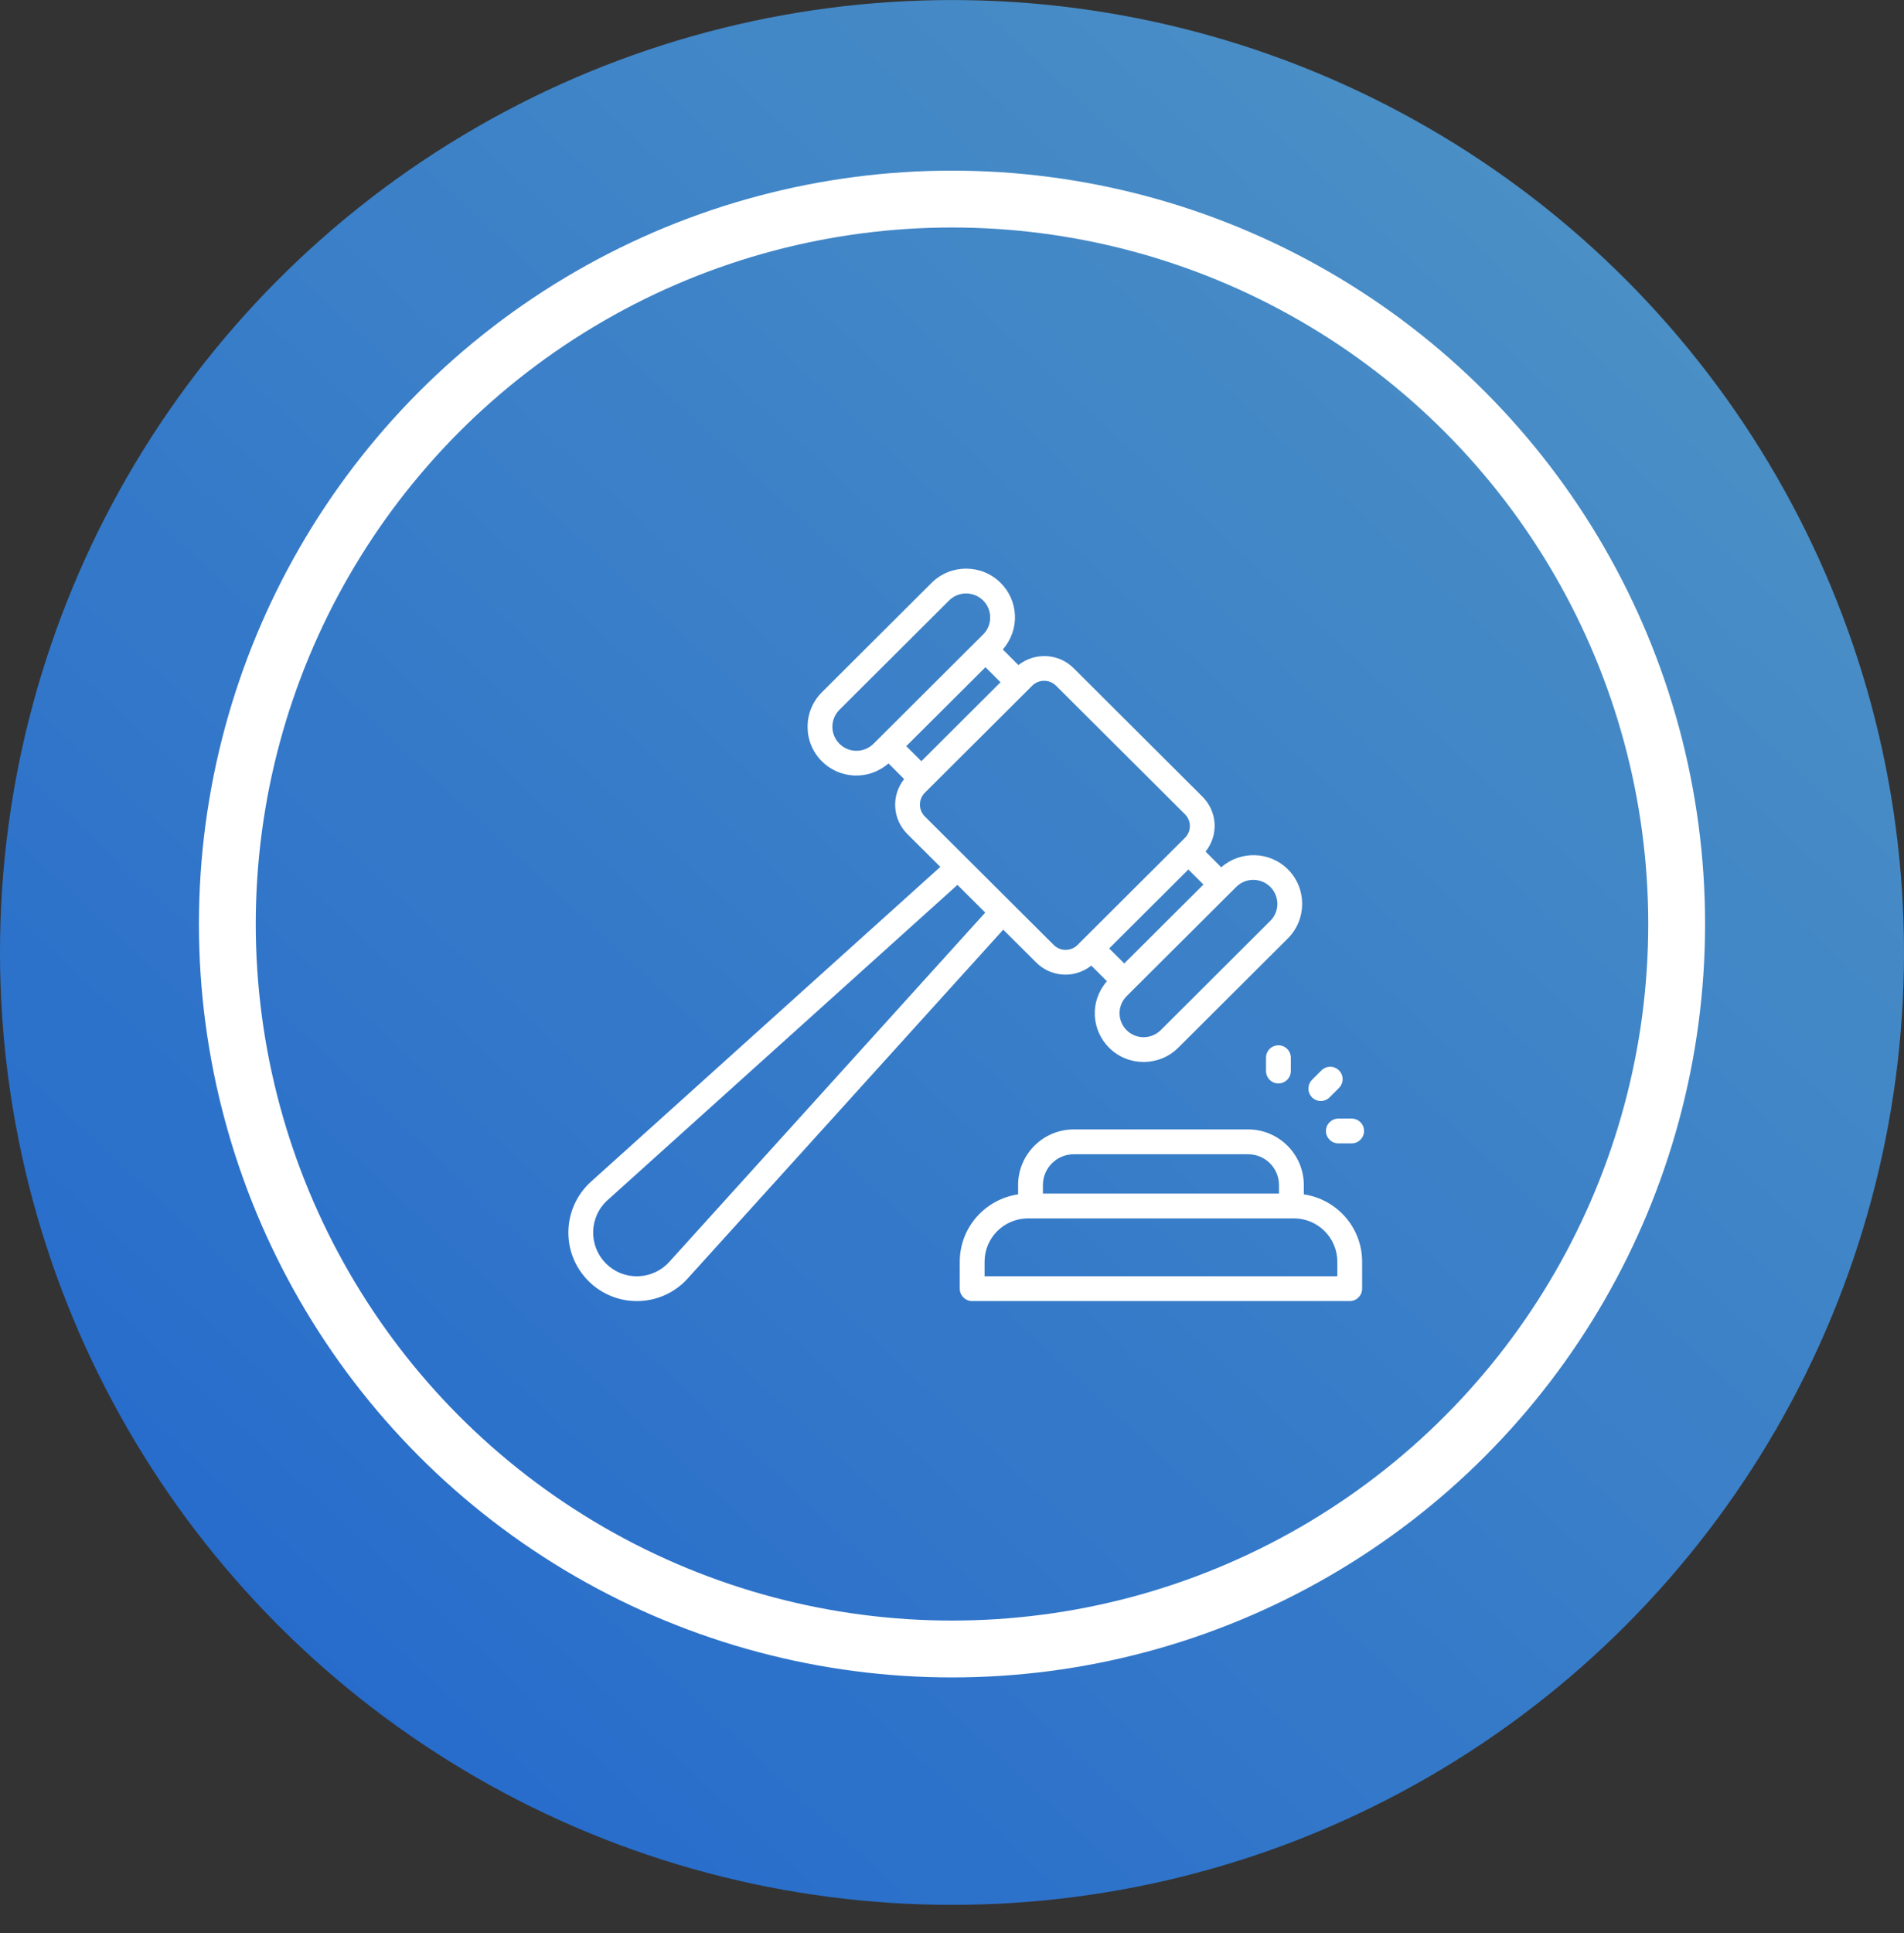
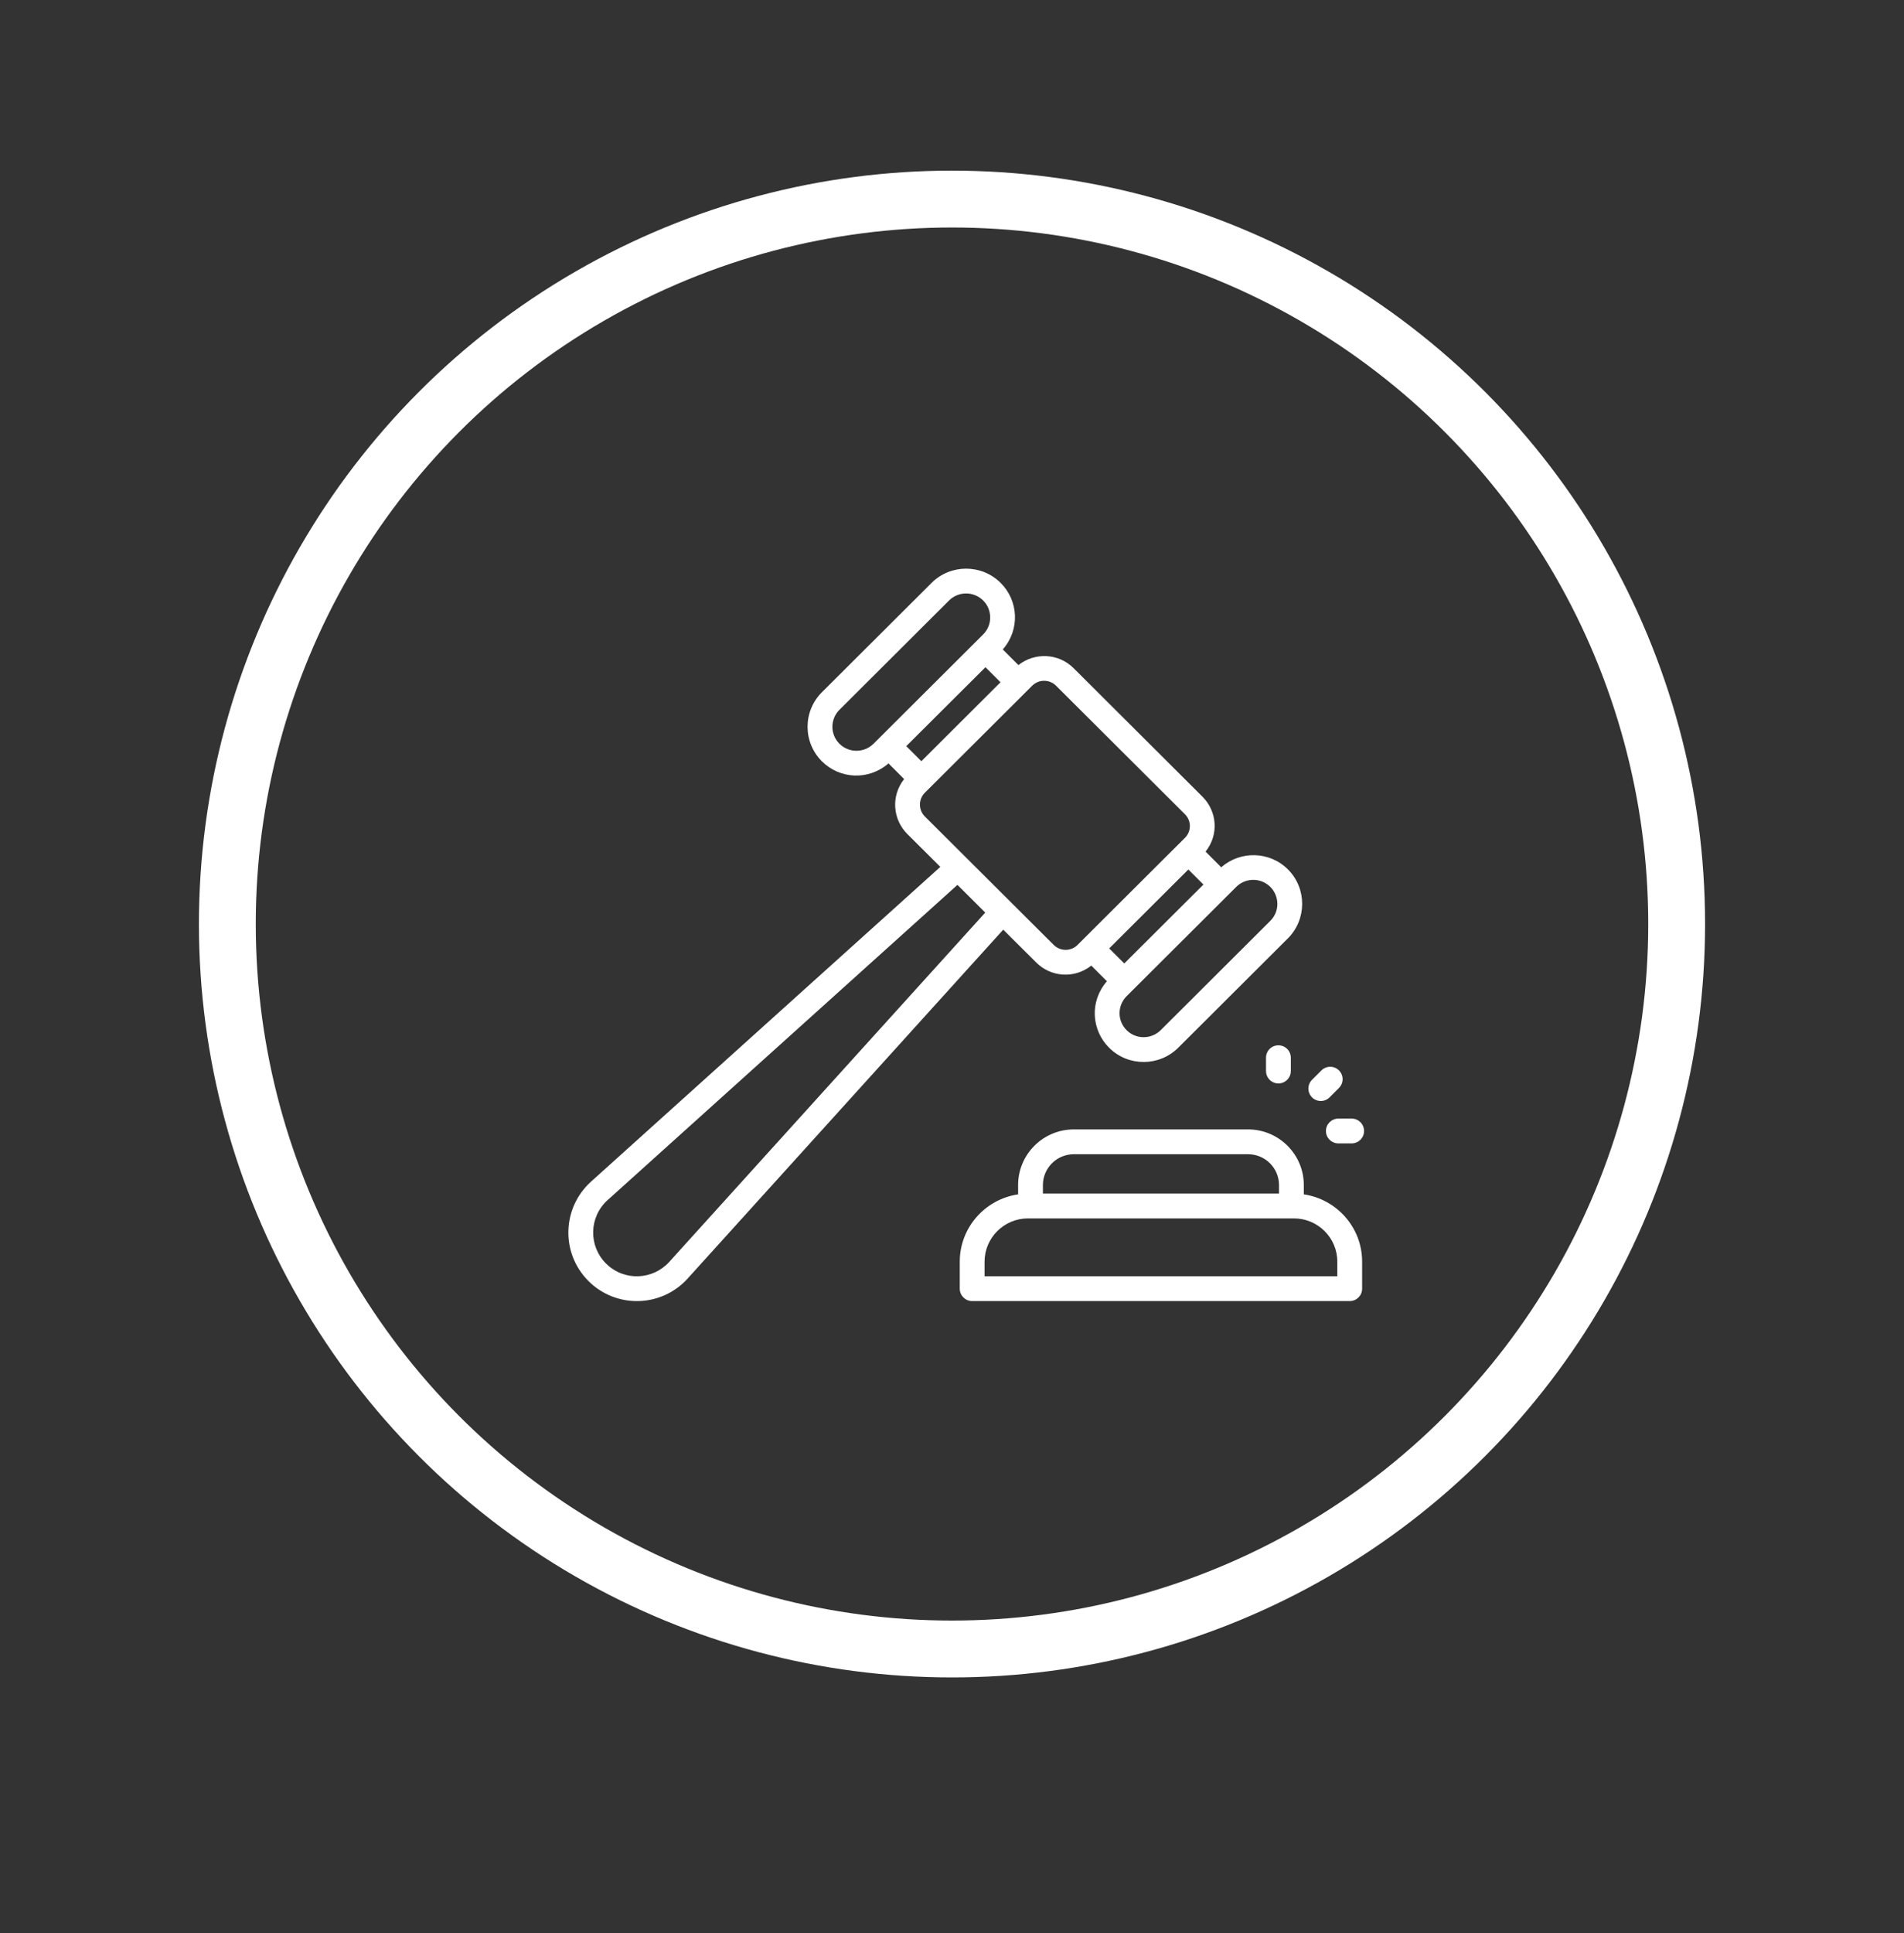
<svg xmlns="http://www.w3.org/2000/svg" width="67" height="68" viewBox="0 0 67 68" fill="none">
  <rect x="0" y="0" width="67" height="68" fill="#333333" stroke="none" />
-   <circle cx="33.5" cy="33.502" r="33.5" fill="url(#paint0_linear_149_2356)" />
  <path d="M36.463 33.855C36.97 34.361 37.791 34.444 38.402 33.964L38.952 34.514C38.331 35.226 38.409 36.236 39.029 36.854C39.703 37.526 40.794 37.517 41.462 36.852L45.32 33.006C45.32 33.006 45.32 33.006 45.32 33.006C45.983 32.344 45.995 31.253 45.32 30.579C44.675 29.937 43.648 29.917 42.974 30.506L42.423 29.955C42.903 29.349 42.824 28.531 42.312 28.021L37.778 23.501C37.247 22.972 36.411 22.941 35.837 23.394L35.287 22.844C35.902 22.141 35.838 21.127 35.214 20.505C34.543 19.835 33.451 19.834 32.781 20.503L28.923 24.348C28.249 25.02 28.249 26.108 28.923 26.78C29.543 27.398 30.555 27.467 31.265 26.852L31.815 27.403C31.339 28.009 31.421 28.83 31.928 29.336L33.089 30.492L20.798 41.563C19.776 42.484 19.724 44.08 20.711 45.062V45.063C21.684 46.031 23.272 45.995 24.198 44.971L35.303 32.7L36.463 33.855ZM23.551 44.386C22.977 45.02 21.967 45.081 21.326 44.444C20.704 43.825 20.722 42.806 21.382 42.212L33.692 31.125L34.67 32.099L23.551 44.386ZM39.562 33.889L39.032 33.36L41.817 30.584L42.348 31.113L39.562 33.889ZM44.703 31.197C45.013 31.507 45.049 32.044 44.703 32.388L40.846 36.233C40.514 36.564 39.975 36.566 39.645 36.236C39.313 35.906 39.313 35.371 39.645 35.04L43.503 31.195C43.833 30.866 44.371 30.866 44.703 31.197ZM34.677 23.469L35.207 23.998L32.422 26.775L31.891 26.245C31.935 26.201 34.864 23.283 34.677 23.469ZM29.54 26.162C29.208 25.831 29.208 25.297 29.54 24.966L33.397 21.121C33.728 20.791 34.266 20.793 34.598 21.123C34.918 21.443 34.933 21.98 34.598 22.314C28.734 28.158 31.912 24.992 30.74 26.159C30.409 26.49 29.87 26.491 29.54 26.162ZM32.544 27.884C33.197 27.234 36.536 23.907 36.322 24.119C36.554 23.888 36.93 23.889 37.161 24.119L41.696 28.639C41.929 28.871 41.928 29.241 41.696 29.472C41.614 29.554 37.693 33.459 37.919 33.237C37.687 33.468 37.31 33.468 37.079 33.237L32.544 28.718C32.315 28.489 32.315 28.113 32.544 27.884ZM45.88 42.011V41.683C45.88 40.604 45 39.726 43.919 39.726H37.787C36.706 39.726 35.826 40.604 35.826 41.683V42.011C34.667 42.181 33.773 43.176 33.773 44.378V45.328C33.773 45.569 33.969 45.764 34.21 45.764H47.496C47.737 45.764 47.932 45.569 47.932 45.328V44.378C47.932 43.176 47.039 42.181 45.88 42.011ZM36.699 41.683C36.699 41.085 37.187 40.599 37.787 40.599H43.919C44.519 40.599 45.007 41.085 45.007 41.683V41.983H36.699V41.683ZM47.059 44.892H34.646V44.378C34.646 43.539 35.332 42.856 36.175 42.856H45.531C46.374 42.856 47.059 43.539 47.059 44.378V44.892ZM46.169 38.599C45.999 38.428 45.999 38.152 46.169 37.981L46.5 37.651C46.671 37.48 46.947 37.48 47.117 37.651C47.288 37.821 47.288 38.097 47.117 38.268L46.786 38.599C46.616 38.769 46.34 38.769 46.169 38.599ZM45.423 37.204V37.672C45.423 37.913 45.227 38.109 44.986 38.109C44.745 38.109 44.55 37.913 44.55 37.672V37.204C44.55 36.963 44.745 36.768 44.986 36.768C45.227 36.768 45.423 36.963 45.423 37.204ZM47.096 39.345H47.564C47.805 39.345 48 39.541 48 39.782C48 40.023 47.804 40.218 47.564 40.218H47.096C46.855 40.218 46.659 40.023 46.659 39.782C46.659 39.541 46.855 39.345 47.096 39.345Z" fill="white" />
  <circle cx="33.5" cy="32.502" r="25.5" stroke="white" stroke-width="2" />
  <defs>
    <linearGradient id="paint0_linear_149_2356" x1="-2.991" y1="61.993" x2="52.455" y2="2.471" gradientUnits="userSpaceOnUse">
      <stop stop-color="#2166CC" />
      <stop offset="1" stop-color="#4B90C5" />
    </linearGradient>
  </defs>
</svg>